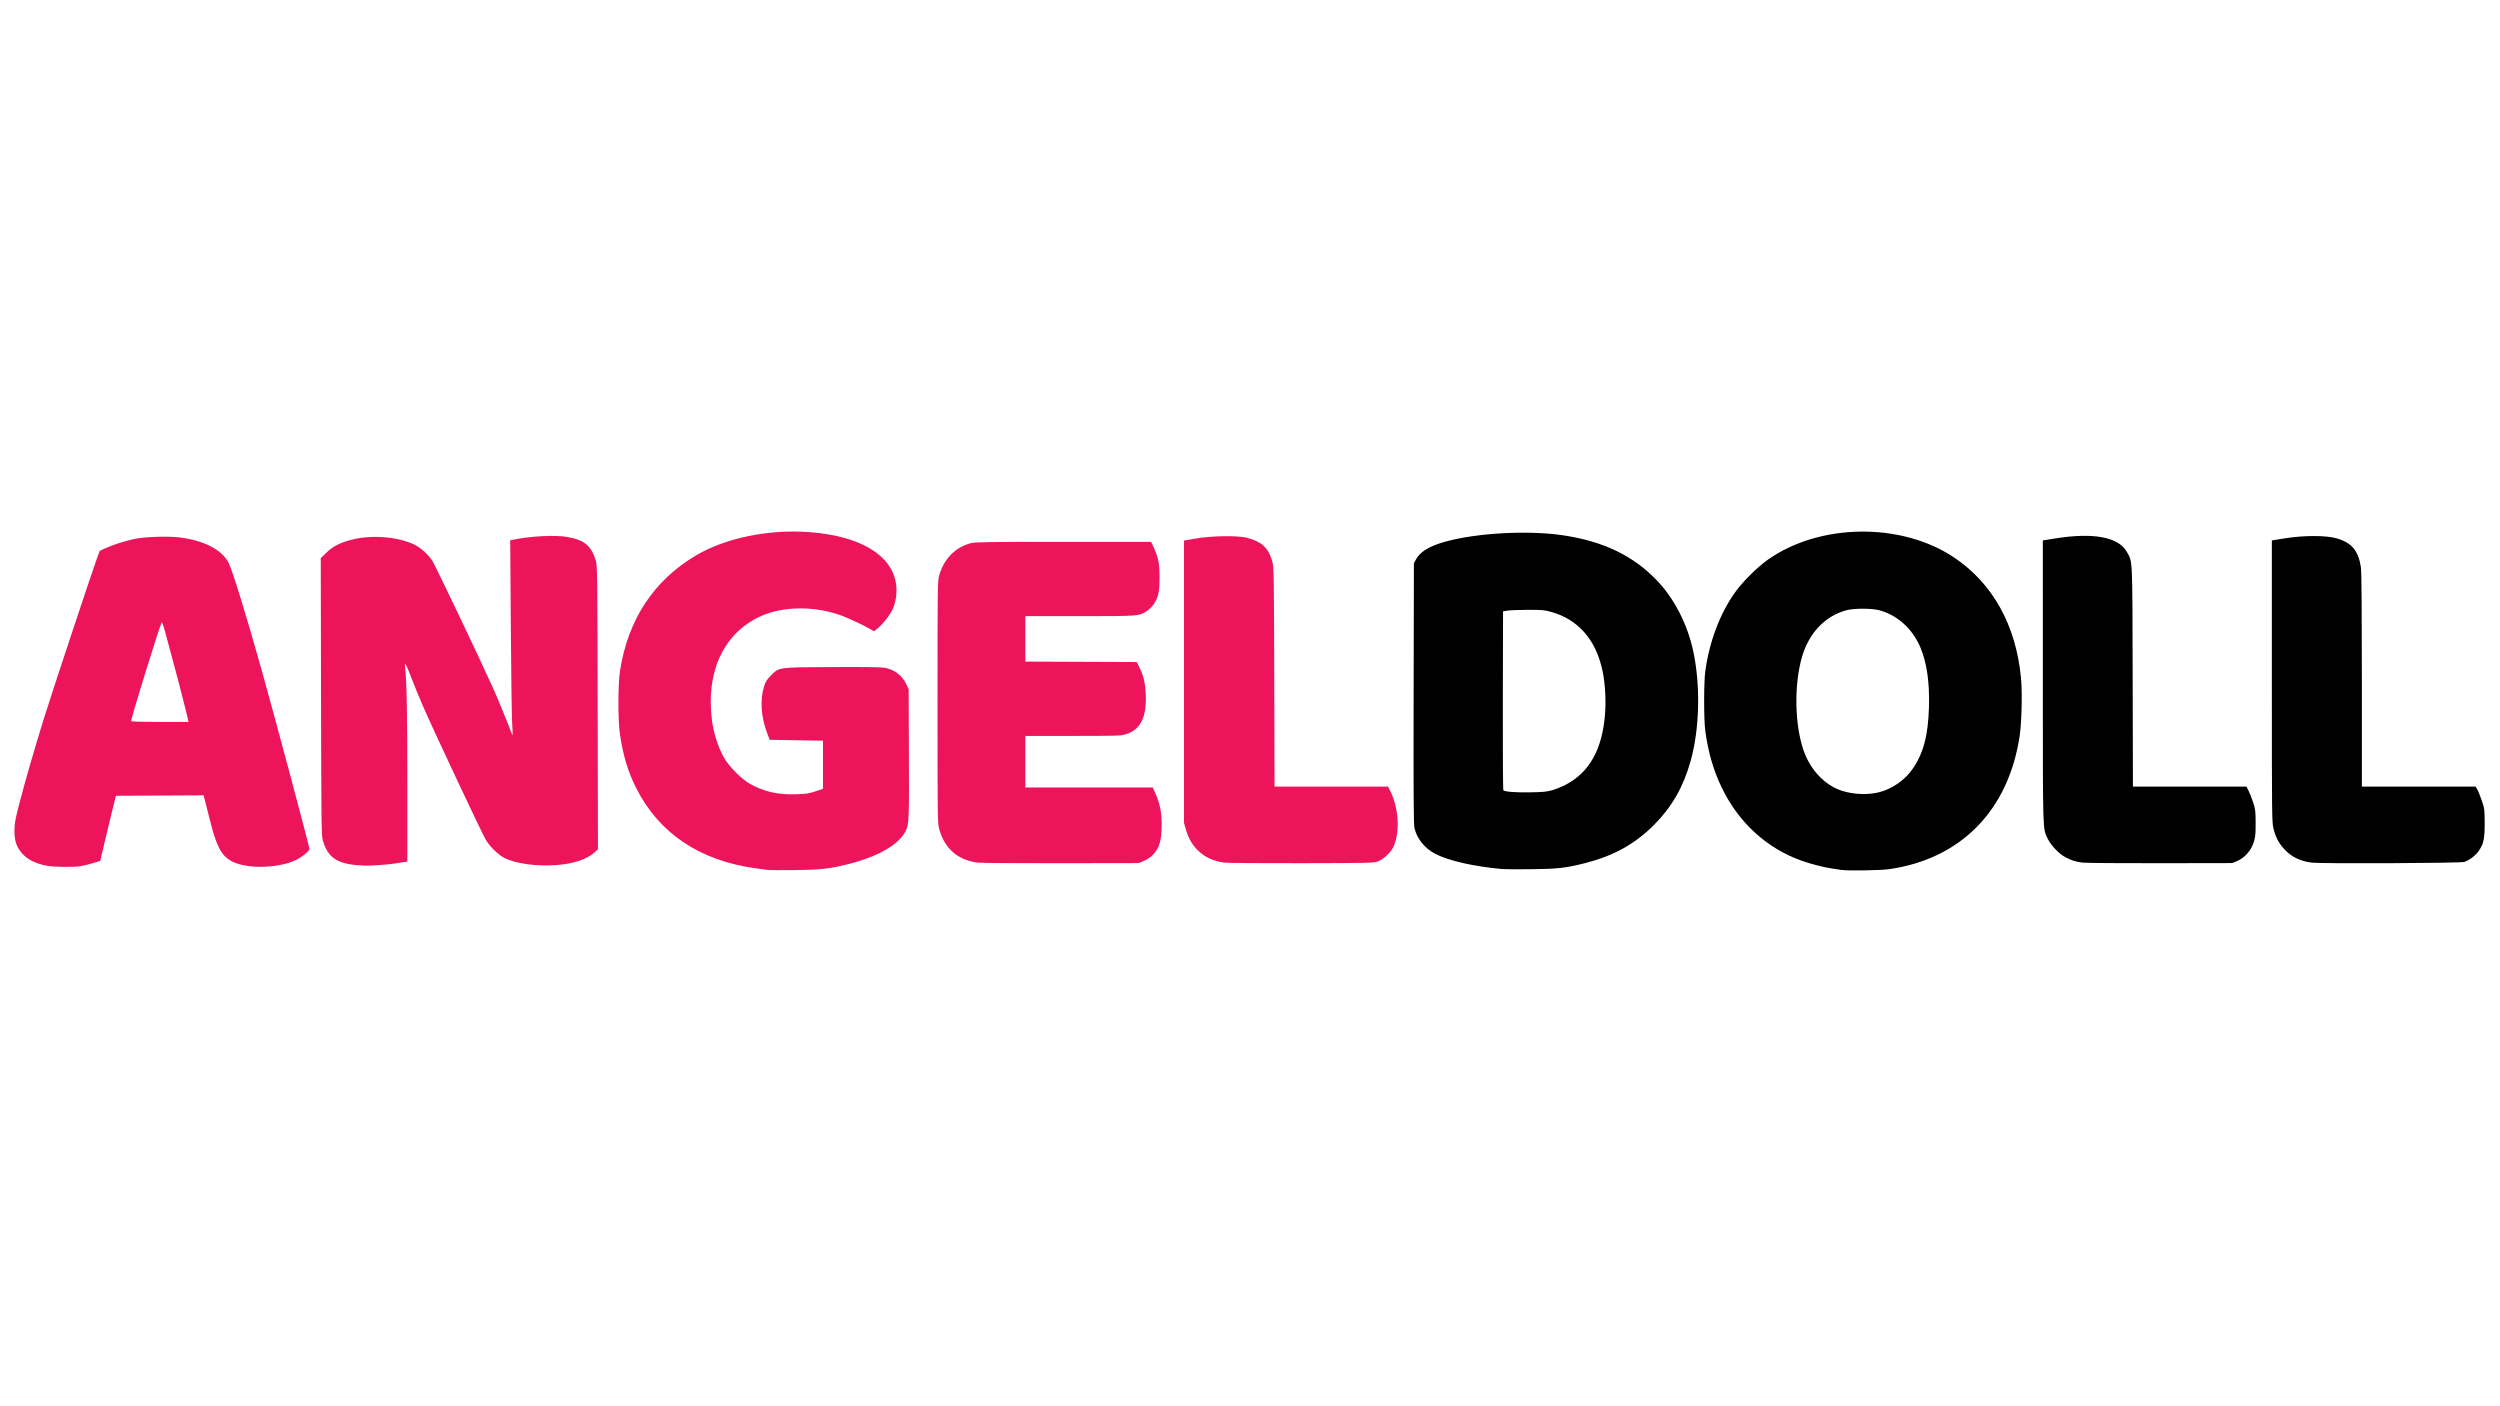
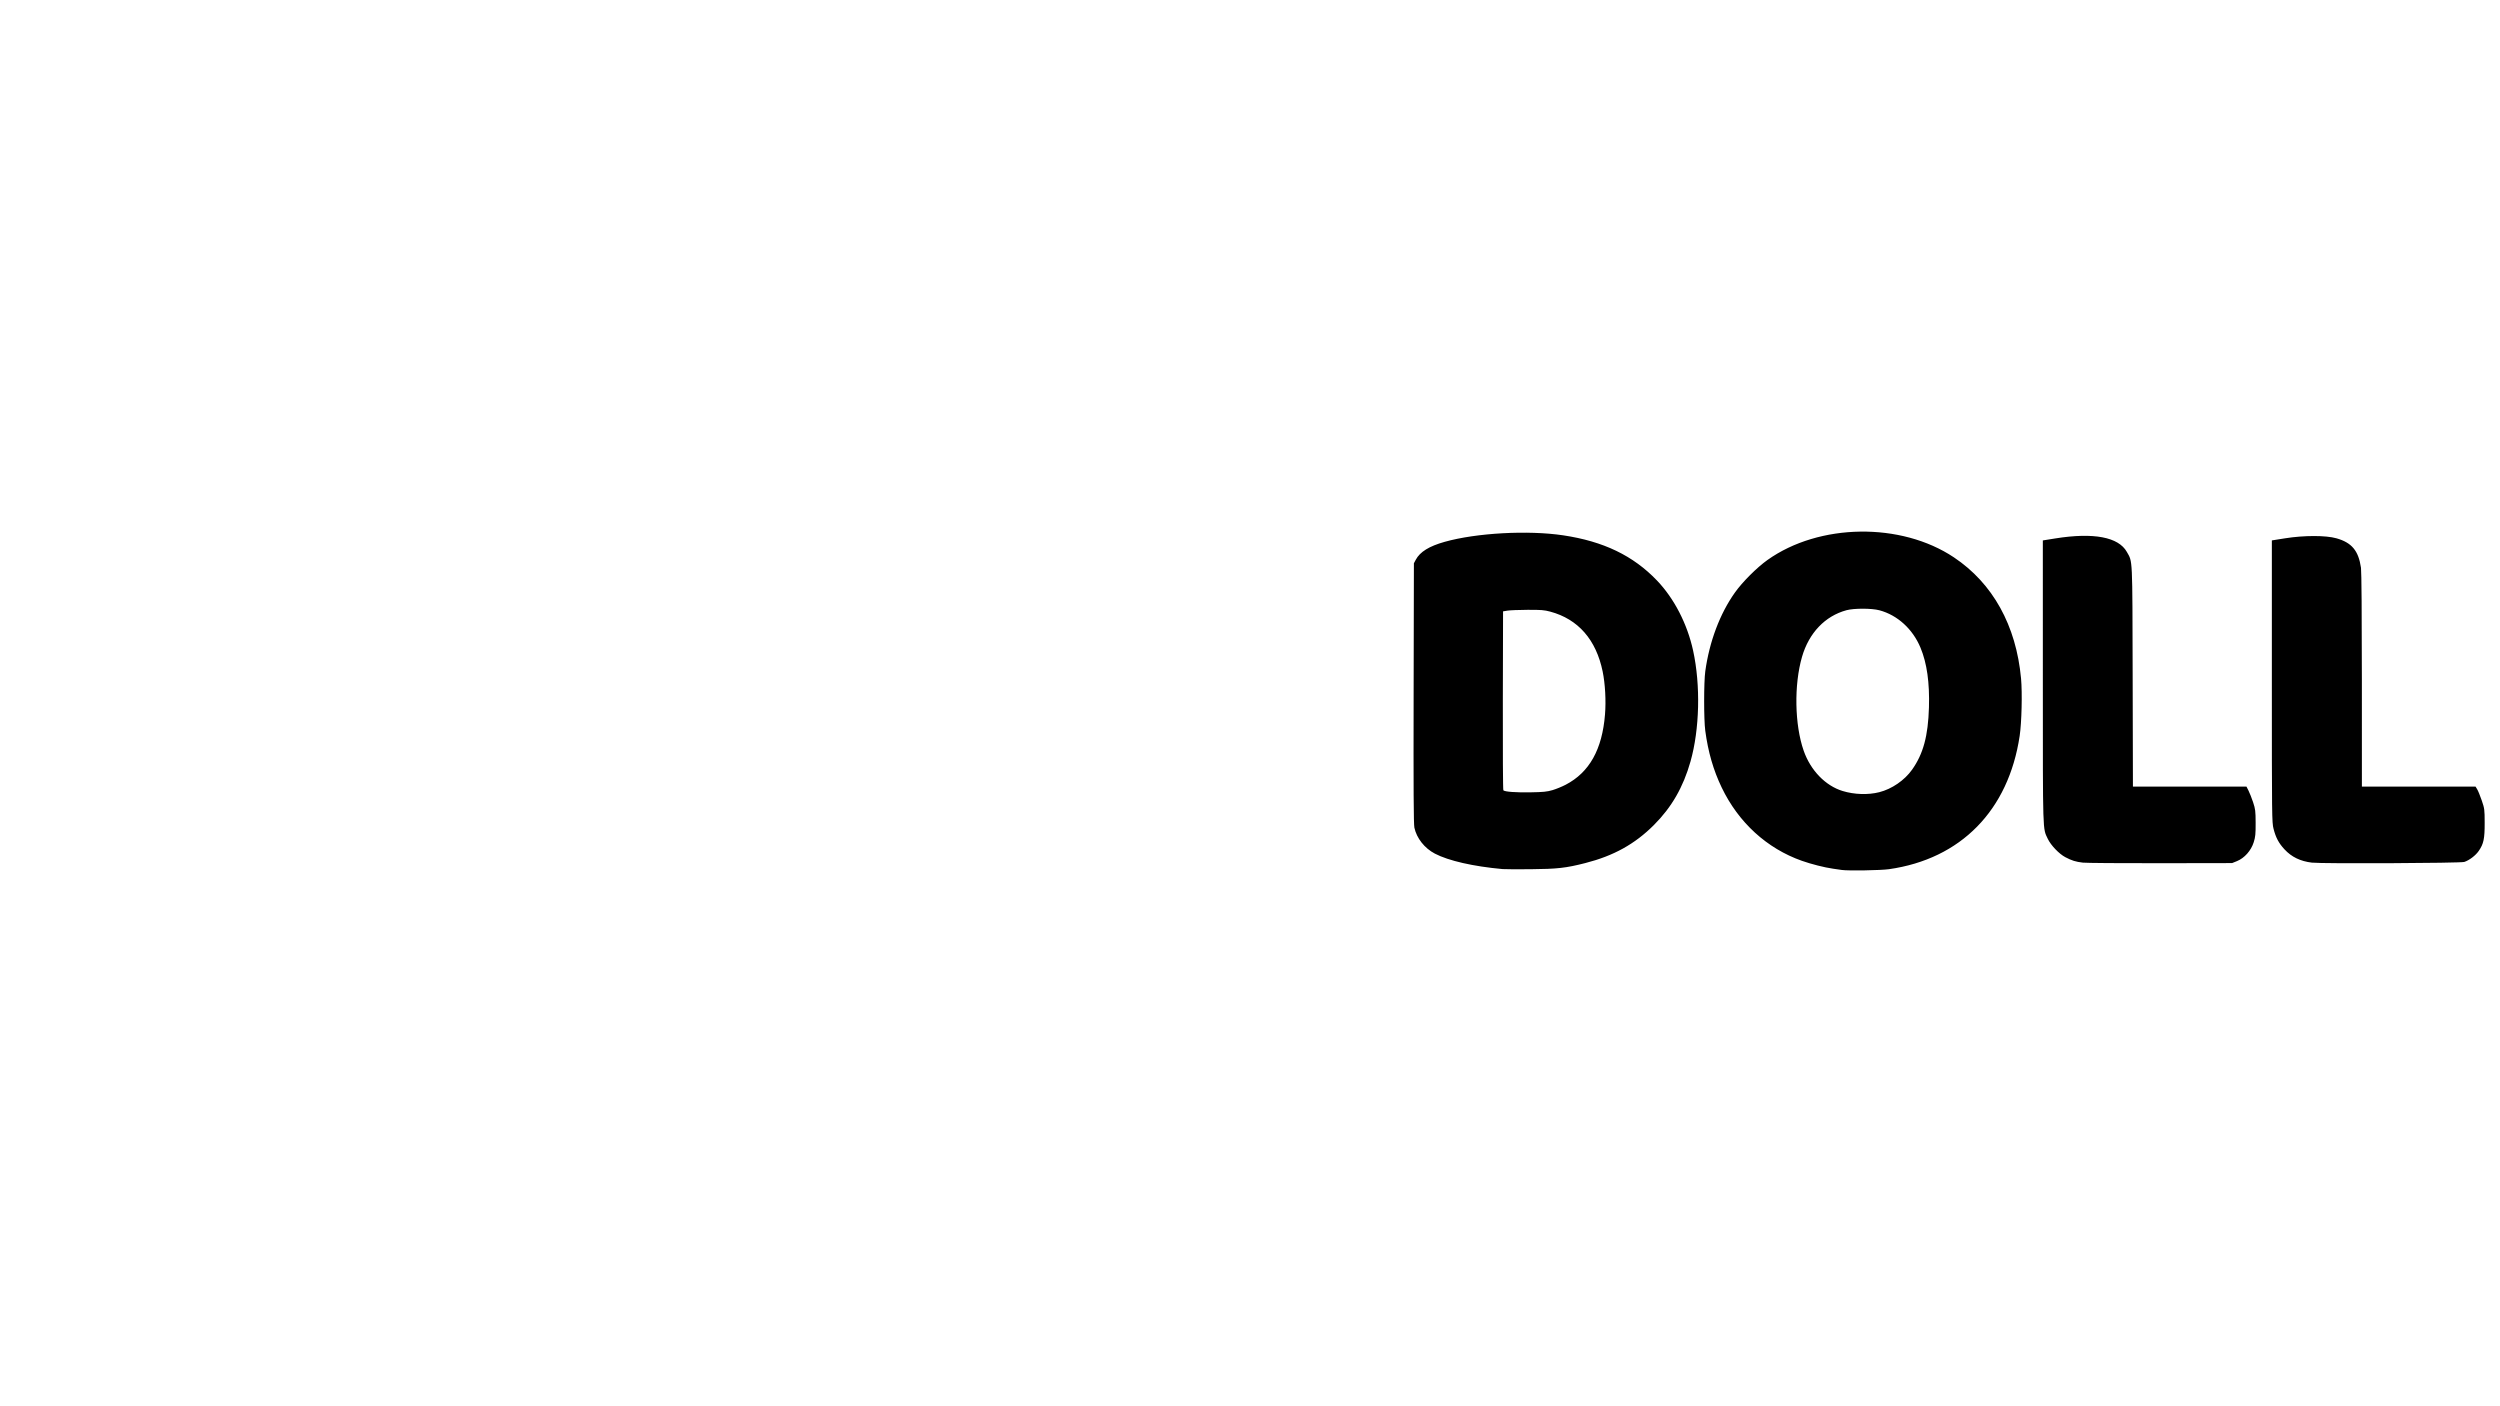
<svg xmlns="http://www.w3.org/2000/svg" width="640" height="360" viewBox="0 0 2860 429">
-   <path fill="#ed145b" d="m 878.5,405.398 c -1.65,-0.227 -8.042,-1.104 -14.204,-1.949 C 800.317,394.674 753.589,363.173 727.611,311.305 718.438,292.99 713.052,275.217 709.337,251 c -2.524,-16.454 -2.507,-57.883 0.031,-74 C 718.529,118.82 747.945,74.199 795.945,45.671 829.915,25.482 879.695,15.284 926.5,18.926 c 57.807,4.498 93.658,26.021 98.573,59.177 1.293,8.724 0.193,18.455 -3.066,27.124 -2.427,6.456 -10.854,17.743 -17.26,23.117 l -4.753,3.988 -4.747,-2.733 c -6.993,-4.027 -23.73,-11.894 -31.747,-14.923 -30.7,-11.598 -67.842,-11.357 -93.741,0.609 -42.105,19.453 -62.492,63.537 -55.224,119.414 1.845,14.186 7.124,30.55 13.521,41.908 5.548,9.853 19.657,24.32 28.945,29.68 16.416,9.473 32.564,13.202 54,12.468 11.511,-0.394 14.752,-0.889 22,-3.358 L 941.5,312.5 V 285 257.5 L 911,257 l -30.5,-0.5 -3.243,-8.707 c -6.672,-17.917 -7.855,-37.173 -3.206,-52.223 1.777,-5.753 3.089,-7.869 7.793,-12.568 9.795,-9.784 7.155,-9.416 69.96,-9.774 34.711,-0.198 56.336,0.066 59.935,0.731 11.473,2.121 20.356,8.841 25.167,19.04 l 2.594,5.5 0.306,73.5 c 0.317,76.163 0.095,81.365 -3.798,88.975 -7.926,15.496 -31.299,28.979 -65.077,37.542 -21.516,5.454 -32.575,6.706 -61.931,7.009 -15.125,0.156 -28.85,0.099 -30.5,-0.128 z M 53.5,400.502 C 39.688,397.904 30.401,392.978 23.967,384.839 18.407,377.806 16.489,371.374 16.557,360 c 0.05,-8.314 0.824,-12.433 6.202,-33 6.564,-25.103 14.767,-53.505 26.859,-93 C 56.951,210.047 105.171,64.466 111.101,48.376 l 2.994,-8.124 6.703,-3.022 c 8.559,-3.86 20.27,-7.659 31.703,-10.285 11.691,-2.686 39.256,-3.726 52.972,-2 28.174,3.546 48.445,14.051 56.002,29.021 4.518,8.951 20.201,59.733 37.493,121.41 C 315.061,232.777 354,378.535 354,381.377 c 0,2.279 -8.741,9.398 -15.504,12.625 -20.773,9.914 -57.683,10.416 -74.156,1.008 -11.343,-6.478 -16.611,-16.554 -24.024,-45.953 -2.99,-11.856 -5.878,-23.248 -6.417,-25.315 l -0.981,-3.759 -50.146,0.259 -50.146,0.259 -3.271,13 c -1.799,7.15 -5.848,23.923 -8.997,37.274 l -5.726,24.274 -8.066,2.418 c -4.436,1.33 -10.736,2.894 -13.999,3.476 C 84.534,402.374 62.104,402.121 53.5,400.502 Z M 211.931,220.25 c -3.329,-13.839 -8.943,-35.159 -22.538,-85.577 -2.153,-7.985 -4.034,-13.266 -4.452,-12.5 C 182.333,126.954 150,231.406 150,235.051 150,235.631 162.788,236 182.859,236 H 215.719 Z M 409.376,399.944 C 384.898,397.989 374.696,390.652 369.131,371 c -1.374,-4.852 -1.594,-24.163 -1.871,-163.931 l -0.314,-158.431 6.326,-6.172 c 7.507,-7.325 15.814,-11.589 29.185,-14.98 22.548,-5.72 51.874,-3.489 71.043,5.403 7.27,3.373 16.025,11.181 21.088,18.809 3.445,5.191 57.956,119.602 71.011,149.042 4.675,10.543 17.262,41.5 19.782,48.653 1.26,3.576 1.376,1.083 0.532,-11.393 -0.465,-6.875 -1.157,-56.886 -1.537,-111.136 l -0.691,-98.636 2.908,-0.607 c 20.146,-4.203 48.388,-5.651 62.408,-3.199 19.496,3.41 27.47,10.038 32.628,27.12 1.694,5.61 1.817,15.407 2.114,168.065 l 0.315,162.108 -4.155,3.754 c -8.821,7.969 -24.831,13.116 -44.764,14.39 -21.899,1.4 -44.271,-1.681 -57.559,-7.928 -6.506,-3.058 -16.548,-12.583 -21.451,-20.347 C 552.1,365.207 495.041,243.801 483.241,216.5 c -3.566,-8.25 -9.17,-21.975 -12.453,-30.5 -6.719,-17.448 -8.192,-19.956 -7.34,-12.5 1.838,16.077 2.548,53.015 2.55,132.625 l 0.002,89.625 -10.54,1.642 c -9.633,1.5 -15.955,2.097 -31.46,2.971 -3.025,0.171 -9.606,-0.018 -14.624,-0.419 z m 709.384,-2.969 c -23.082,-2.765 -38.266,-16.066 -44.493,-38.975 -1.649,-6.067 -1.767,-15.691 -1.767,-144.5 0,-128.693 0.119,-138.438 1.763,-144.5 5.218,-19.237 18.403,-32.813 36.43,-37.508 C 1115.585,30.217 1131.03,30 1216.638,30 h 100.217 l 2.475,5.25 c 5.761,12.218 7.17,19.146 7.17,35.25 0,16.862 -1.252,22.764 -6.518,30.713 -1.703,2.571 -5.187,6.059 -7.744,7.752 -9.185,6.084 -8.555,6.035 -76.92,6.035 H 1173 v 25.993 25.993 l 63.75,0.257 63.75,0.257 3.184,6.473 c 4.516,9.18 6.515,17.846 7.074,30.668 1.126,25.853 -6.03,40.274 -22.51,45.364 -6.118,1.89 -9.33,1.995 -60.853,1.995 H 1173 v 29.5 29.5 h 72.866 72.866 l 3.171,7.092 c 4.956,11.084 7.082,21.611 7.09,35.109 0.011,18.485 -2.795,27.75 -10.746,35.488 -2.368,2.304 -6.879,5.229 -10.026,6.5 L 1302.5,397.5 1214,397.641 c -48.675,0.078 -91.533,-0.222 -95.24,-0.666 z m 282.012,2.5e-4 c -21.898,-2.621 -37.893,-16.174 -43.906,-37.2 L 1354.5,351.5 V 190.008 28.515 l 13.5,-2.345 c 17.77,-3.087 47.766,-3.551 58.259,-0.902 17.253,4.356 25.081,11.758 29.422,27.818 1.592,5.892 1.76,16.595 2.06,131.663 l 0.326,125.25 h 64.95 64.95 l 2.378,4.75 c 10.102,20.18 11.545,48.695 3.288,64.989 -3.137,6.191 -11.127,13.495 -17.388,15.897 -4.435,1.701 -10.085,1.83 -86.744,1.982 -45.1,0.089 -85.028,-0.2 -88.728,-0.643 z" />
  <path fill="#000000" d="m 2107,405.361 c -1.375,-0.202 -5.875,-0.852 -10,-1.444 -9.944,-1.428 -24.723,-5.169 -35.642,-9.023 -40.074,-14.144 -72.531,-43.819 -91.758,-83.893 -9.531,-19.866 -15.527,-40.611 -18.785,-65 -1.698,-12.71 -1.675,-55.671 0.036,-68 4.715,-33.971 16.711,-65.822 33.897,-90 8.631,-12.142 25.09,-28.605 37.253,-37.261 59.167,-42.109 152.784,-43.423 213.28,-2.993 44.509,29.745 71.209,77.917 76.803,138.565 1.515,16.426 0.696,50.464 -1.581,65.69 -12.734,85.153 -67.284,140.787 -149.503,152.471 -9.551,1.357 -46.649,1.968 -53.999,0.889 z m 42.862,-88.954 c 14.414,-3.646 28.918,-13.596 37.538,-25.752 12.797,-18.046 18.36,-38.558 19.324,-71.257 0.837,-28.368 -2.289,-50.496 -9.639,-68.227 -8.881,-21.427 -26.395,-37.382 -47.086,-42.895 -8.856,-2.359 -29.133,-2.379 -37.705,-0.036 -24.484,6.691 -42.86,25.975 -50.773,53.28 -9.288,32.052 -8.479,77.781 1.902,107.464 7.863,22.484 24.869,40.056 44.576,46.062 13.383,4.078 29.1,4.589 41.862,1.361 z M 1719,404.354 c -33.505,-3.025 -61.808,-9.483 -77.5,-17.684 -11.797,-6.165 -20.865,-17.644 -23.437,-29.671 -0.88,-4.114 -1.099,-42.915 -0.87,-154 l 0.307,-148.5 2.178,-4.068 c 4.815,-8.995 15.219,-15.438 33.021,-20.449 36.253,-10.205 95.317,-13.457 135.518,-7.46 46.192,6.89 80.197,23.278 107.437,51.777 19.666,20.575 34.647,49.672 41.293,80.201 8.624,39.617 7.44,89.841 -2.988,126.72 -8.324,29.439 -21.564,52.419 -41.943,72.797 -21.713,21.713 -46.049,35.199 -78.431,43.465 -22.179,5.662 -31.995,6.765 -62.586,7.035 -15.125,0.134 -29.525,0.06 -32,-0.163 z m 56.973,-90.291 c 4.11,-1.207 10.9,-3.977 15.089,-6.156 27.206,-14.154 41.866,-40.347 45.077,-80.536 1.25,-15.652 0.188,-35.004 -2.693,-49.025 -7.482,-36.422 -28.042,-59.921 -59.946,-68.512 -6.877,-1.852 -10.527,-2.142 -26,-2.065 -9.9,0.049 -20.25,0.464 -23,0.922 l -5,0.833 -0.255,101.933 c -0.14,56.063 0.127,102.315 0.594,102.781 1.691,1.691 14.028,2.608 31.161,2.317 14.473,-0.246 18.792,-0.677 24.973,-2.492 z m 606.799,82.912 c -8.28,-0.991 -12.599,-2.338 -20.053,-6.251 -7.154,-3.756 -16.591,-13.647 -20.101,-21.067 -5.855,-12.376 -5.587,-3.768 -5.603,-179.722 L 2337,28.37 l 14.25,-2.278 c 43.739,-6.993 72.321,-1.612 81.852,15.408 6.706,11.975 6.322,3.749 6.659,142.75 L 2440.066,310 h 64.95 64.95 l 2.4,4.75 c 1.32,2.612 3.664,8.575 5.209,13.25 2.56,7.746 2.814,9.83 2.867,23.5 0.049,12.905 -0.259,16.007 -2.21,22.211 -2.986,9.498 -10.583,18.07 -19.046,21.49 l -5.687,2.298 -82,0.14 c -45.1,0.077 -85.028,-0.222 -88.728,-0.665 z m 262,0 c -13.161,-1.576 -23.236,-6.469 -31.34,-15.222 -6.572,-7.099 -9.902,-13.362 -12.497,-23.508 C 2599.061,350.919 2599,345.59 2599,189.517 V 28.354 l 15.25,-2.427 c 21.517,-3.424 46.456,-3.429 58.586,-0.011 17.599,4.959 25.314,14.227 28.145,33.811 0.596,4.12 0.987,54.461 0.999,128.522 L 2702,310 h 65.015 65.015 l 1.901,3.125 c 1.045,1.719 3.384,7.456 5.197,12.75 3.18,9.285 3.298,10.19 3.335,25.625 0.044,18.179 -1.177,23.966 -6.763,32.073 -3.611,5.239 -10.711,10.658 -16.517,12.606 -4.306,1.444 -162.945,2.169 -174.41,0.796 z" />
</svg>